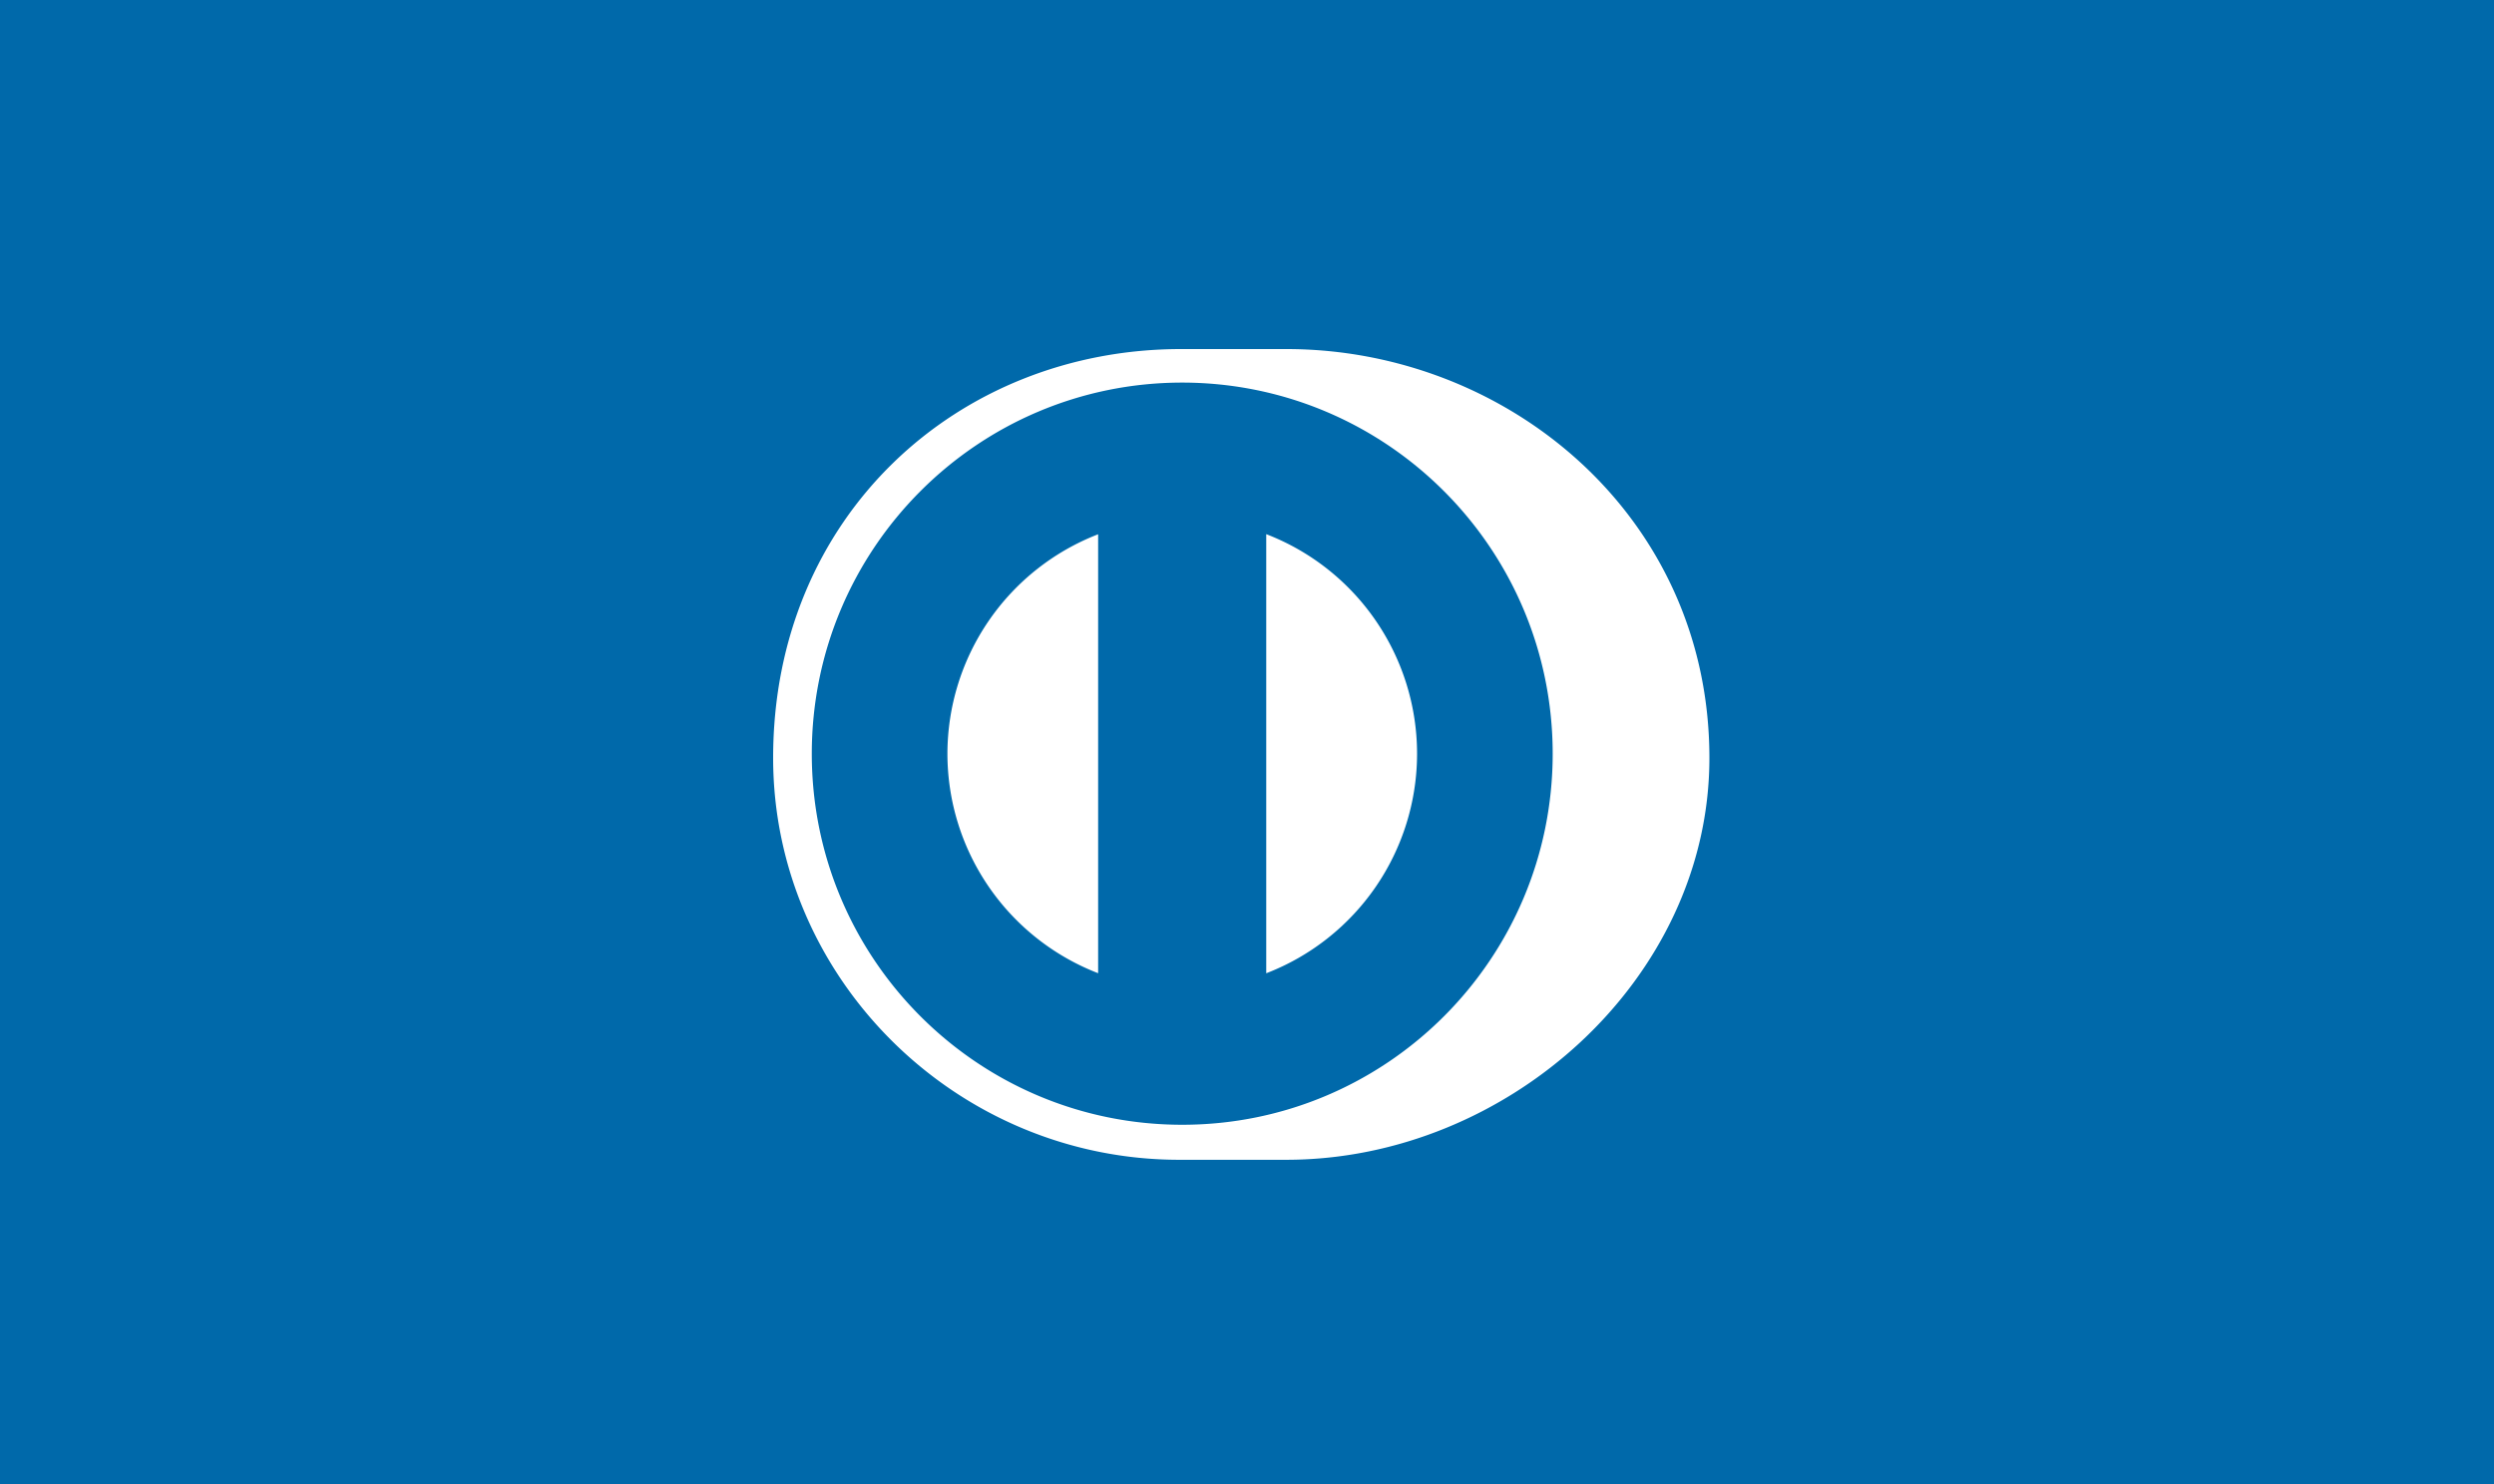
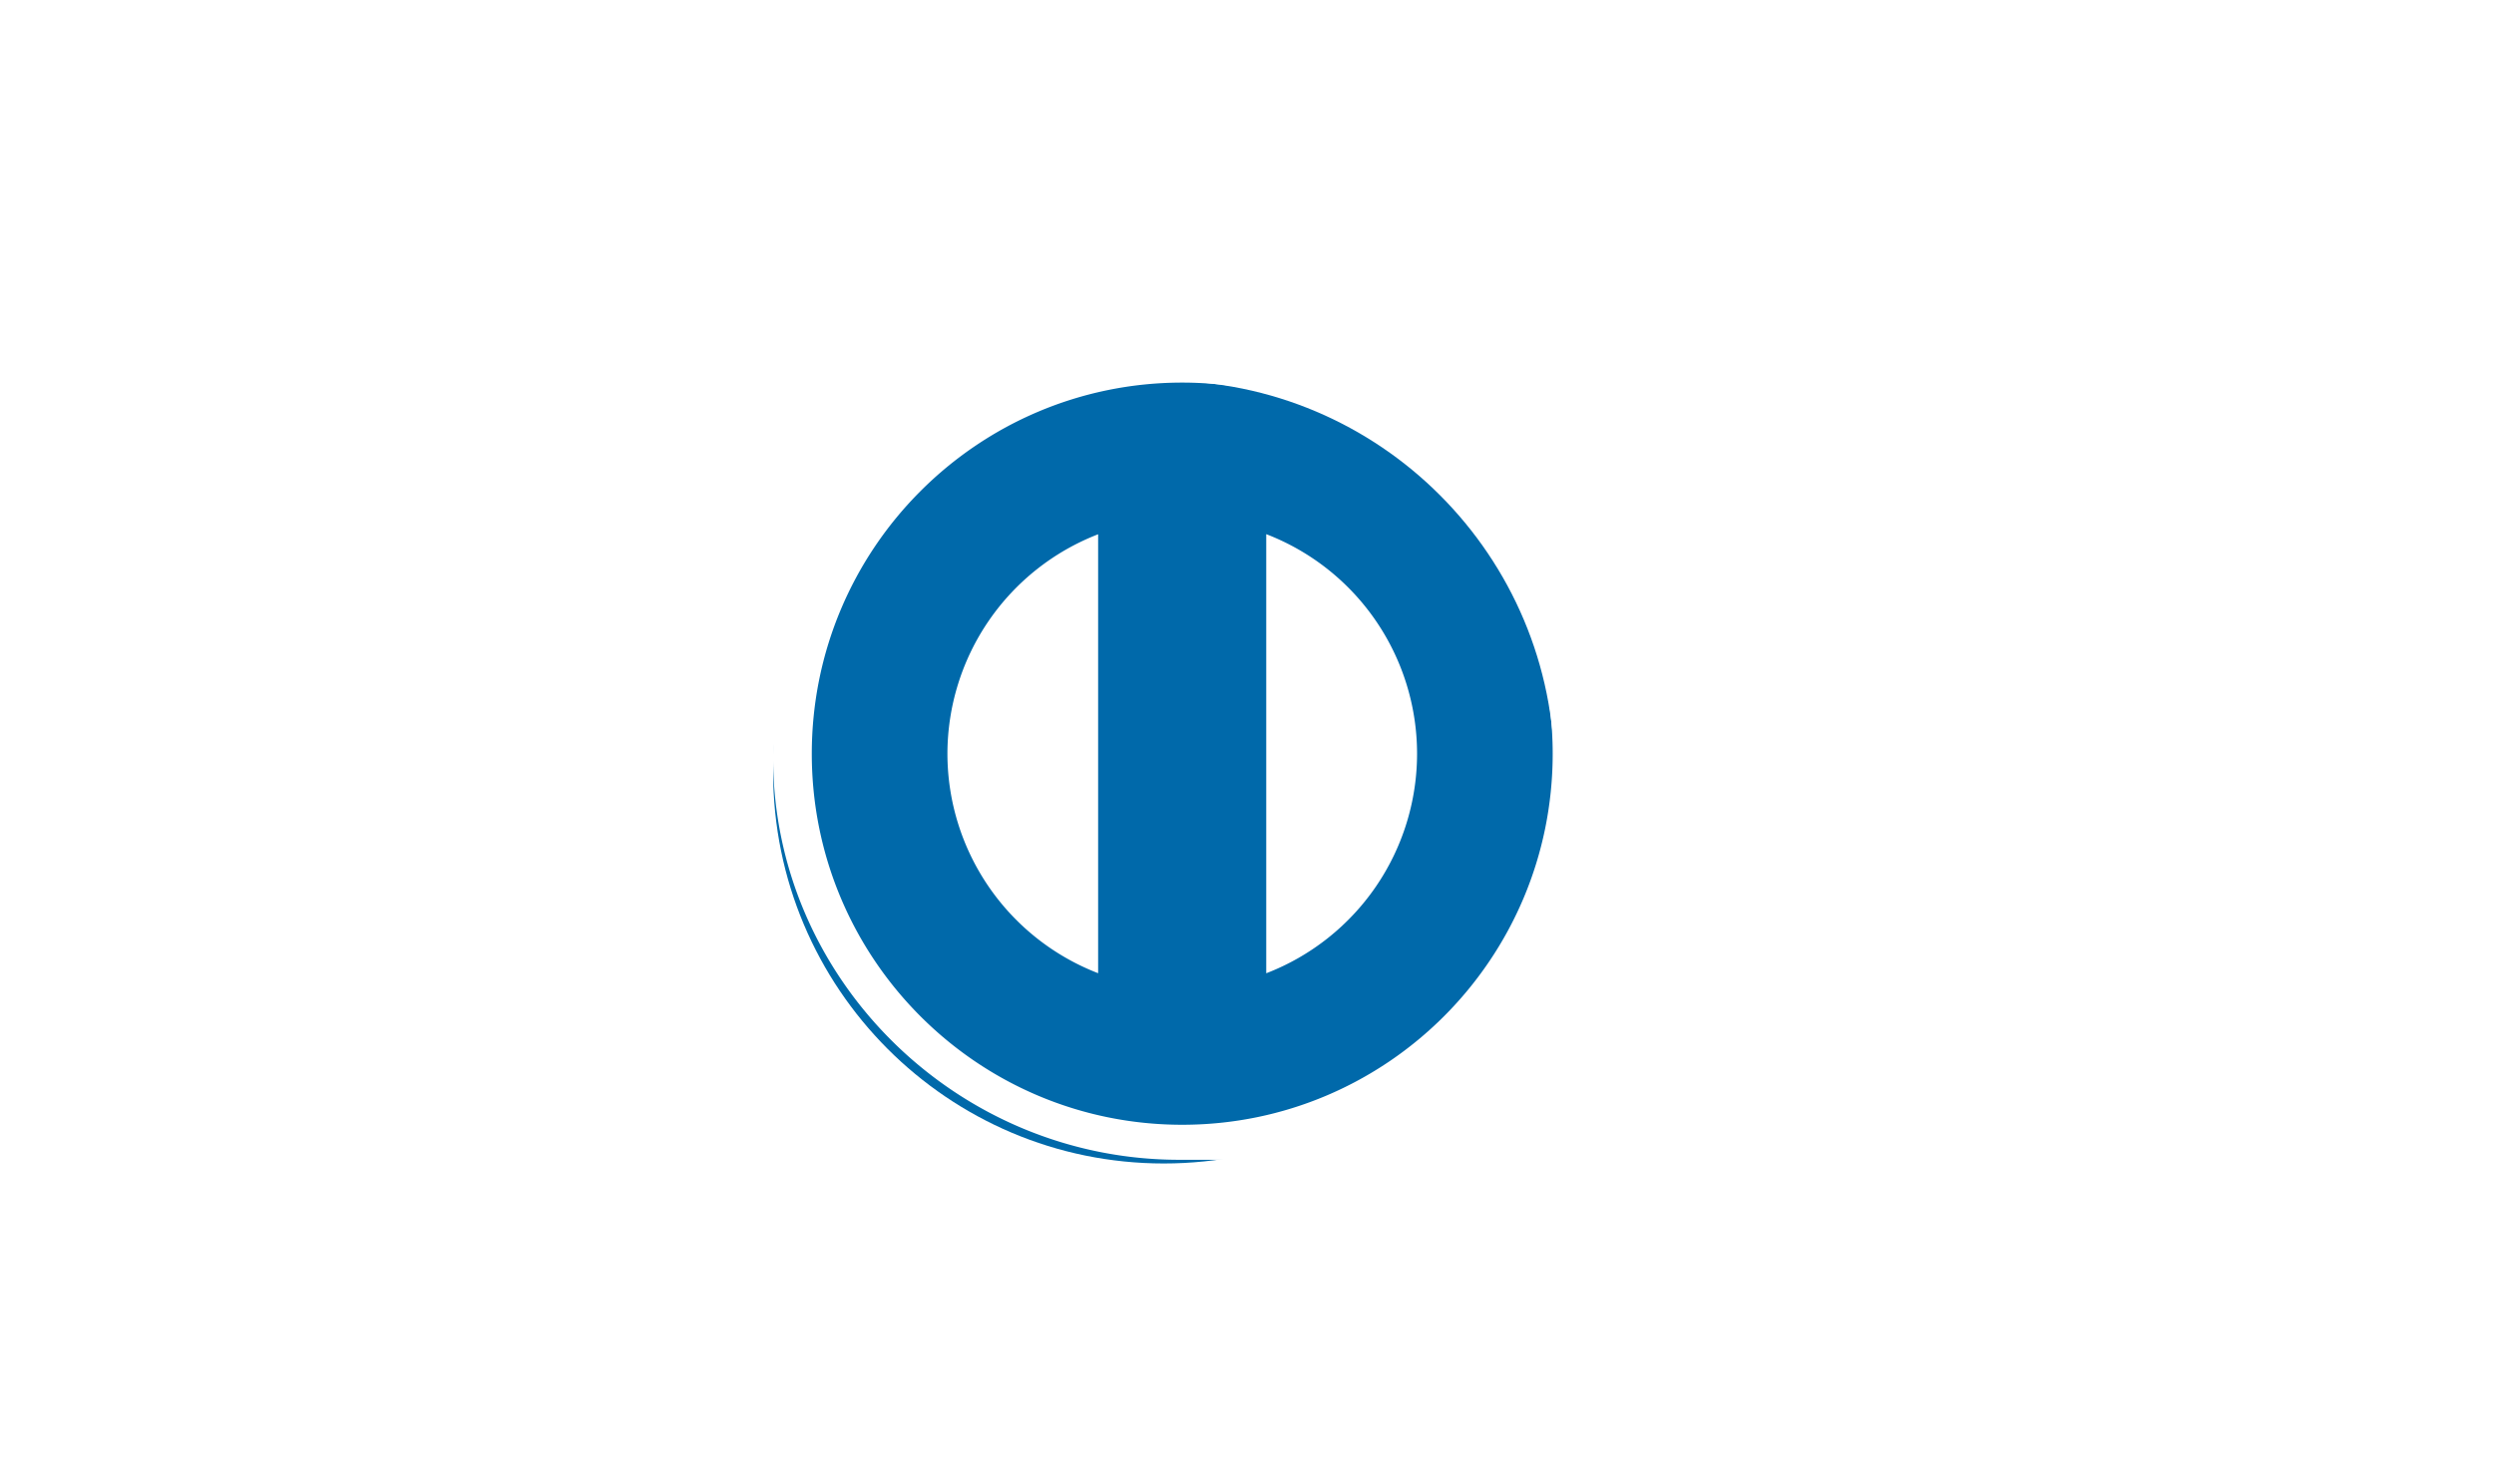
<svg xmlns="http://www.w3.org/2000/svg" height="25" width="42">
  <g fill="none" fill-rule="evenodd">
-     <path d="M0 0h42v25H0z" fill="#0069aa" />
    <path d="M13.02 13.006c0-3.641 2.946-6.593 6.58-6.593 3.633 0 6.579 2.952 6.579 6.593s-2.946 6.593-6.58 6.593c-3.633 0-6.579-2.952-6.579-6.593" fill="#0069aa" />
    <path d="M23.864 12.697a3.966 3.966 0 00-2.54-3.699v7.397a3.966 3.966 0 002.54-3.698zm-5.371 3.696V9a3.97 3.97 0 00-2.538 3.698 3.968 3.968 0 002.538 3.696zm1.416-9.948c-3.446.001-6.237 2.799-6.238 6.252 0 3.452 2.792 6.25 6.238 6.25 3.446 0 6.238-2.798 6.239-6.25-.001-3.453-2.793-6.25-6.239-6.252zm-.015 13.092c-3.77.018-6.874-3.043-6.874-6.77 0-4.071 3.103-6.888 6.874-6.887h1.767c3.726 0 7.126 2.814 7.126 6.888 0 3.725-3.4 6.769-7.126 6.769z" fill="#fff" />
  </g>
</svg>